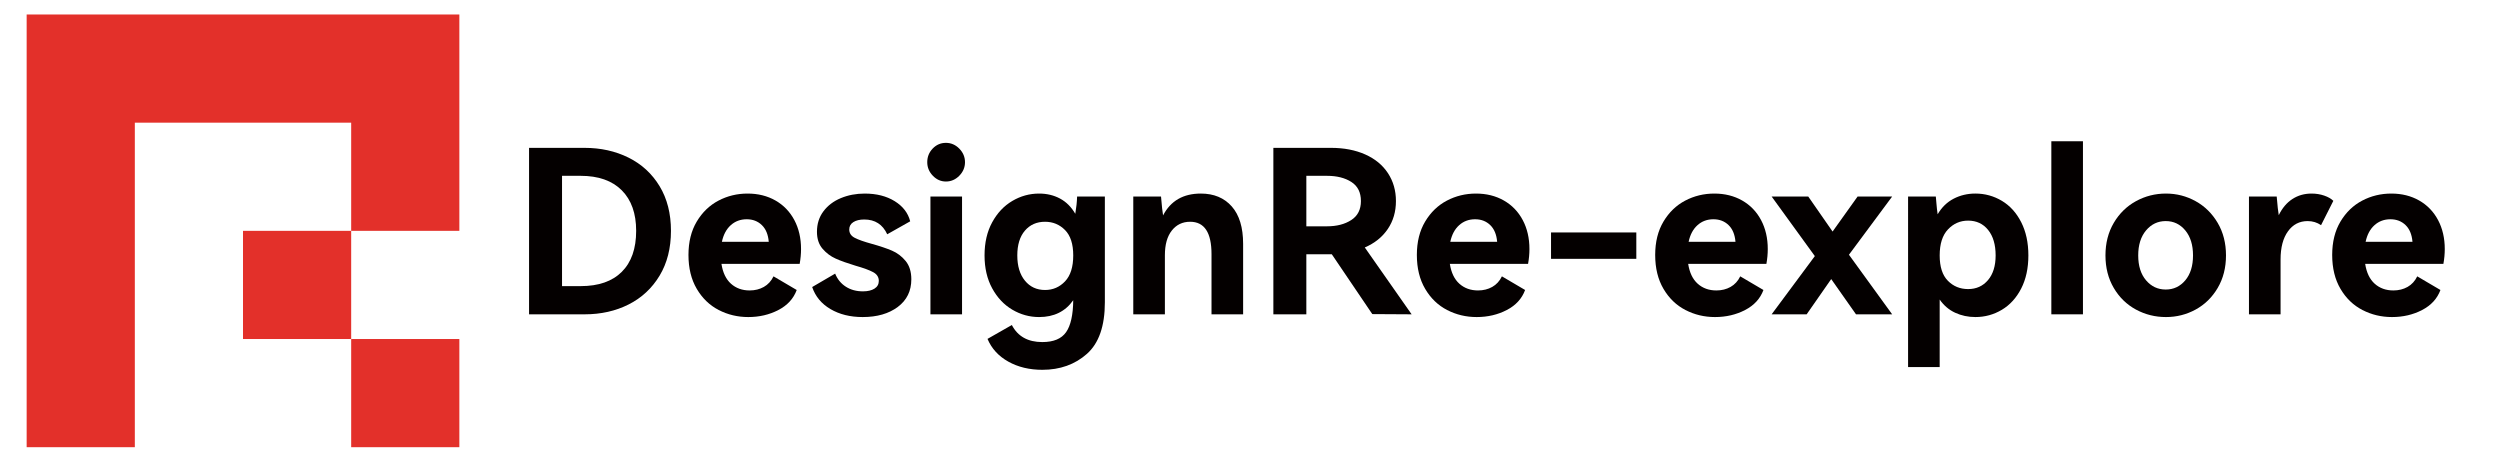
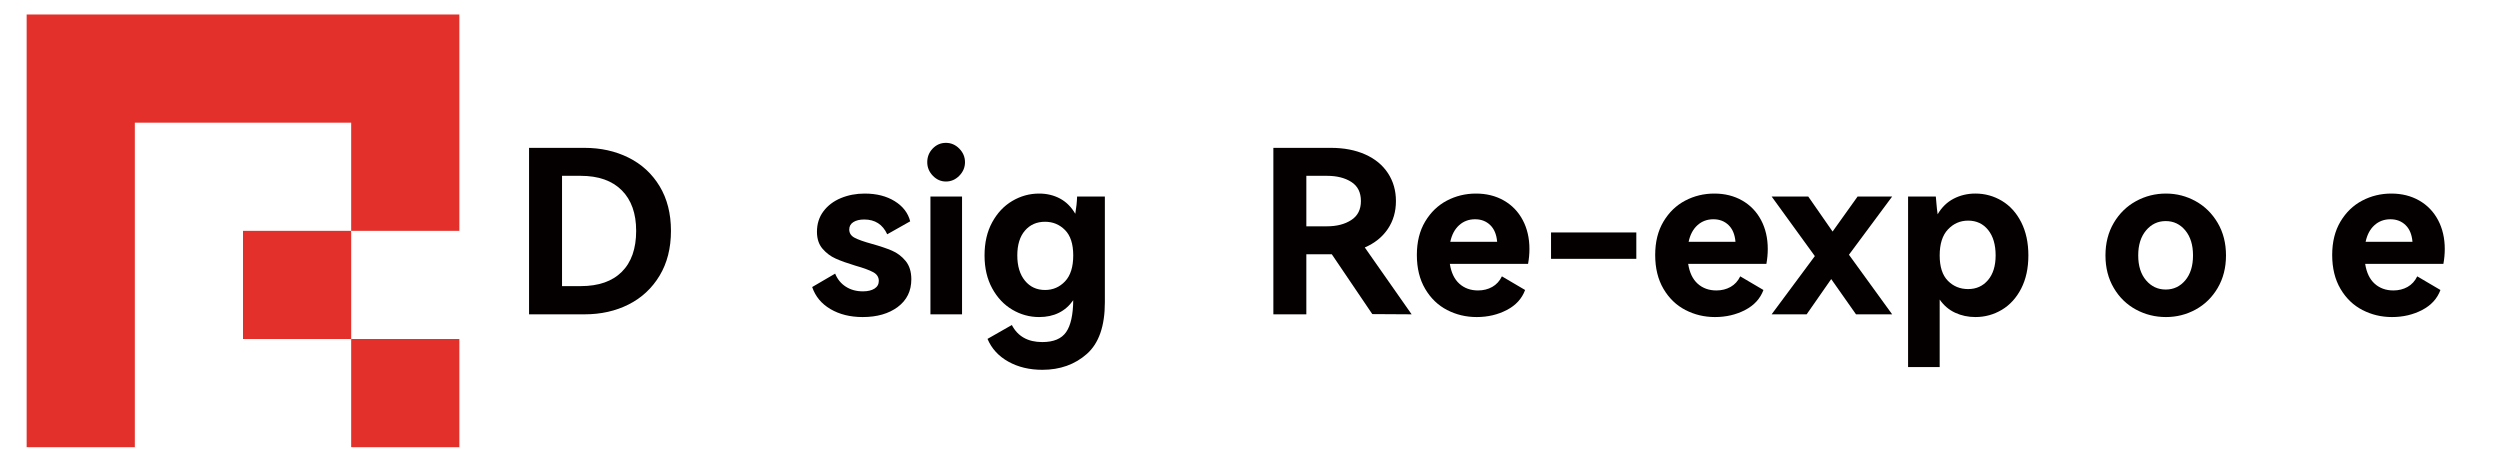
<svg xmlns="http://www.w3.org/2000/svg" version="1.1" id="图层_1" x="0px" y="0px" width="796px" height="148px" viewBox="0 0 796 148" enable-background="new 0 0 796 148" xml:space="preserve">
  <g>
    <path fill="#040000" d="M186.119,47.078c5.165,0,9.835,1.038,14.011,3.113c4.175,2.076,7.469,5.104,9.884,9.088   c2.413,3.982,3.62,8.724,3.62,14.227s-1.207,10.259-3.62,14.265c-2.415,4.009-5.697,7.061-9.848,9.16   c-4.152,2.101-8.834,3.15-14.047,3.15h-17.668V47.078H186.119z M184.888,91.101c5.695,0,10.065-1.521,13.106-4.562   c3.041-3.042,4.561-7.385,4.561-13.034c0-5.55-1.532-9.858-4.597-12.925c-3.066-3.064-7.422-4.597-13.07-4.597h-5.937v35.118   H184.888z" />
-     <path fill="#040000" d="M246.906,63.84c2.582,1.472,4.585,3.547,6.01,6.226c1.423,2.679,2.136,5.757,2.136,9.233   c0,1.545-0.145,3.113-0.435,4.707h-24.908c0.434,2.799,1.448,4.912,3.041,6.335c1.593,1.424,3.572,2.136,5.938,2.136   c1.689,0,3.197-0.374,4.525-1.123c1.327-0.747,2.354-1.87,3.078-3.366l7.386,4.345c-1.015,2.752-2.958,4.877-5.83,6.372   c-2.872,1.496-6.07,2.245-9.594,2.245c-3.379,0-6.516-0.749-9.413-2.245c-2.896-1.495-5.225-3.74-6.987-6.734   c-1.763-2.993-2.643-6.589-2.643-10.789c0-4.151,0.88-7.699,2.643-10.644c1.762-2.944,4.066-5.164,6.915-6.661   c2.848-1.496,5.937-2.245,9.268-2.245S244.323,62.367,246.906,63.84 M232.678,71.696c-1.401,1.256-2.342,3.017-2.824,5.285h14.916   c-0.194-2.315-0.93-4.091-2.208-5.321c-1.28-1.232-2.885-1.847-4.816-1.847C235.766,69.813,234.077,70.441,232.678,71.696" />
    <path fill="#040000" d="M285.86,97.726c-2.873,2.148-6.602,3.224-11.187,3.224c-3.959,0-7.375-0.847-10.246-2.535   c-2.873-1.689-4.815-4.03-5.829-7.024l7.313-4.271c0.724,1.786,1.858,3.174,3.404,4.163c1.544,0.99,3.354,1.483,5.43,1.483   c1.545,0,2.776-0.289,3.693-0.868s1.376-1.4,1.376-2.463c0-1.206-0.604-2.136-1.81-2.786c-1.207-0.651-3.09-1.341-5.648-2.064   c-2.559-0.771-4.647-1.521-6.264-2.245c-1.617-0.723-3.017-1.772-4.199-3.148c-1.184-1.377-1.774-3.175-1.774-5.396   c0-2.509,0.688-4.681,2.063-6.516c1.376-1.834,3.222-3.234,5.54-4.2c2.317-0.965,4.851-1.449,7.602-1.449   c3.766,0,6.952,0.81,9.558,2.426c2.607,1.618,4.248,3.754,4.924,6.408l-7.313,4.127c-1.448-3.136-3.886-4.706-7.313-4.706   c-1.448,0-2.607,0.279-3.476,0.833c-0.869,0.555-1.303,1.339-1.303,2.354c0,1.158,0.579,2.04,1.738,2.643   c1.158,0.604,2.969,1.243,5.43,1.919c2.607,0.725,4.754,1.448,6.445,2.172c1.689,0.725,3.137,1.822,4.344,3.295   c1.206,1.474,1.81,3.415,1.81,5.828C290.168,92.646,288.732,95.58,285.86,97.726" />
    <path fill="#040000" d="M297.01,55.947c-1.183-1.231-1.774-2.667-1.774-4.308c0-1.69,0.579-3.138,1.738-4.345   c1.159-1.206,2.558-1.81,4.2-1.81c1.641,0,3.065,0.615,4.272,1.846c1.206,1.231,1.81,2.668,1.81,4.309   c0,1.641-0.604,3.077-1.81,4.308c-1.207,1.231-2.631,1.847-4.272,1.847C299.581,57.794,298.192,57.178,297.01,55.947    M306.315,100.08H296.25V62.572h10.065V100.08z" />
    <path fill="#040000" d="M351.787,62.572v33.67c0,7.578-1.908,13.059-5.721,16.438c-3.814,3.379-8.545,5.068-14.192,5.068   c-4.103,0-7.712-0.868-10.825-2.606c-3.114-1.738-5.322-4.152-6.625-7.241l7.747-4.417c1.884,3.62,5.116,5.431,9.703,5.431   c3.572,0,6.095-1.05,7.567-3.149c1.472-2.101,2.232-5.492,2.279-10.173c-2.51,3.572-6.129,5.357-10.86,5.357   c-3.041,0-5.89-0.785-8.544-2.353c-2.655-1.569-4.792-3.838-6.408-6.808c-1.618-2.969-2.426-6.455-2.426-10.463   c0-4.055,0.808-7.566,2.426-10.535c1.617-2.969,3.753-5.237,6.408-6.807c2.654-1.568,5.503-2.353,8.544-2.353   c2.462,0,4.682,0.532,6.661,1.594c1.979,1.061,3.596,2.678,4.852,4.85c0.338-1.978,0.531-3.812,0.579-5.503H351.787z    M339.115,89.581c1.738-1.834,2.605-4.586,2.605-8.255c0-3.62-0.867-6.31-2.605-8.072s-3.863-2.645-6.372-2.645   c-2.655,0-4.792,0.942-6.408,2.825c-1.618,1.882-2.426,4.514-2.426,7.892c0,3.38,0.808,6.06,2.426,8.037   c1.616,1.981,3.753,2.969,6.408,2.969C335.252,92.332,337.377,91.416,339.115,89.581" />
-     <path fill="#040000" d="M392.189,65.723c2.413,2.728,3.62,6.697,3.62,11.911v22.446h-10.064V80.891   c0-6.854-2.271-10.282-6.807-10.282c-2.414,0-4.356,0.93-5.829,2.789s-2.208,4.478-2.208,7.855v18.826h-10.065V62.573h8.834   c0.241,2.945,0.459,4.949,0.652,6.009c2.413-4.633,6.419-6.951,12.02-6.951C386.493,61.63,389.775,62.995,392.189,65.723" />
    <path fill="#040000" d="M449.463,100.081l-12.525-0.073l-12.889-19.044h-0.435h-7.676v19.117h-10.499V47.077h18.318   c4.152,0,7.797,0.7,10.935,2.099c3.138,1.401,5.551,3.392,7.241,5.974c1.689,2.583,2.533,5.539,2.533,8.87   c0,3.38-0.869,6.349-2.605,8.906c-1.738,2.561-4.176,4.515-7.314,5.866L449.463,100.081z M415.938,55.983v16.074h6.59   c3.089,0,5.659-0.663,7.711-1.991c2.052-1.327,3.078-3.342,3.078-6.046c0-2.751-1.015-4.779-3.042-6.082   c-2.027-1.304-4.609-1.955-7.747-1.955H415.938z" />
    <path fill="#040000" d="M478.826,63.84c2.582,1.472,4.585,3.547,6.01,6.226c1.424,2.679,2.137,5.757,2.137,9.233   c0,1.545-0.146,3.113-0.436,4.707h-24.908c0.435,2.799,1.447,4.912,3.041,6.335c1.594,1.424,3.572,2.136,5.938,2.136   c1.689,0,3.198-0.374,4.526-1.123c1.327-0.747,2.353-1.87,3.077-3.366l7.386,4.345c-1.015,2.752-2.958,4.877-5.829,6.372   c-2.873,1.496-6.071,2.245-9.594,2.245c-3.381,0-6.518-0.749-9.413-2.245c-2.896-1.495-5.226-3.74-6.988-6.734   c-1.763-2.993-2.644-6.589-2.644-10.789c0-4.151,0.881-7.699,2.644-10.644c1.763-2.944,4.065-5.164,6.915-6.661   c2.848-1.496,5.938-2.245,9.268-2.245C473.286,61.631,476.243,62.367,478.826,63.84 M464.598,71.696   c-1.4,1.256-2.342,3.017-2.823,5.285h14.916c-0.194-2.315-0.931-4.091-2.209-5.321c-1.28-1.232-2.885-1.847-4.815-1.847   C467.687,69.813,465.996,70.441,464.598,71.696" />
    <rect x="493.85" y="74.013" fill="#040000" width="27.153" height="8.398" />
    <path fill="#040000" d="M554.71,63.84c2.582,1.472,4.585,3.547,6.01,6.226c1.424,2.679,2.137,5.757,2.137,9.233   c0,1.545-0.146,3.113-0.436,4.707h-24.908c0.435,2.799,1.447,4.912,3.041,6.335c1.594,1.424,3.572,2.136,5.938,2.136   c1.689,0,3.198-0.374,4.526-1.123c1.327-0.747,2.353-1.87,3.077-3.366l7.386,4.345c-1.014,2.752-2.958,4.877-5.829,6.372   c-2.873,1.496-6.071,2.245-9.594,2.245c-3.38,0-6.518-0.749-9.413-2.245c-2.896-1.495-5.227-3.74-6.988-6.734   c-1.763-2.993-2.643-6.589-2.643-10.789c0-4.151,0.88-7.699,2.643-10.644c1.762-2.944,4.066-5.164,6.915-6.661   c2.848-1.496,5.938-2.245,9.268-2.245C549.17,61.631,552.127,62.367,554.71,63.84 M540.481,71.696   c-1.4,1.256-2.342,3.017-2.823,5.285h14.916c-0.194-2.315-0.931-4.091-2.209-5.321c-1.28-1.232-2.885-1.847-4.814-1.847   C543.57,69.813,541.88,70.441,540.481,71.696" />
    <polygon fill="#040000" points="583.493,73.724 591.458,62.573 602.464,62.573 588.706,81.11 602.464,100.08 590.951,100.08    583.058,88.857 575.238,100.08 564.088,100.08 577.845,81.543 564.088,62.573 575.745,62.573  " />
    <path fill="#040000" d="M637.4,63.949c2.582,1.546,4.634,3.813,6.154,6.806c1.521,2.993,2.281,6.518,2.281,10.572   c0,4.054-0.761,7.565-2.281,10.535c-1.521,2.968-3.572,5.226-6.154,6.77c-2.583,1.544-5.396,2.318-8.437,2.318   c-2.316,0-4.465-0.46-6.443-1.376c-1.98-0.916-3.621-2.318-4.925-4.201v21.506h-10.063V62.573h8.833l0.218,2.462   c0.047,0.483,0.095,0.99,0.145,1.52c0.048,0.532,0.12,1.086,0.218,1.666c1.303-2.22,3.005-3.874,5.104-4.96   c2.101-1.087,4.405-1.63,6.915-1.63C632.005,61.63,634.817,62.405,637.4,63.949 M632.983,89.182   c1.617-1.905,2.426-4.524,2.426-7.855c0-3.427-0.797-6.13-2.39-8.11c-1.594-1.979-3.719-2.969-6.372-2.969   c-2.512,0-4.646,0.93-6.408,2.788c-1.763,1.858-2.644,4.623-2.644,8.291c0,3.62,0.869,6.312,2.607,8.073s3.885,2.643,6.444,2.643   C629.254,92.042,631.365,91.089,632.983,89.182" />
-     <rect x="653.148" y="44.977" fill="#040000" width="10.064" height="55.103" />
    <path fill="#040000" d="M673.022,70.972c1.761-2.992,4.115-5.297,7.06-6.915c2.944-1.616,6.131-2.426,9.559-2.426   c3.378,0,6.528,0.81,9.449,2.426c2.92,1.618,5.261,3.923,7.023,6.915c1.762,2.995,2.644,6.444,2.644,10.354   s-0.882,7.363-2.644,10.355c-1.763,2.994-4.104,5.286-7.023,6.879c-2.921,1.592-6.071,2.389-9.449,2.389   c-3.428,0-6.614-0.797-9.559-2.389c-2.944-1.593-5.299-3.885-7.06-6.879c-1.763-2.992-2.643-6.445-2.643-10.355   S671.26,73.966,673.022,70.972 M683.305,89.254c1.666,1.955,3.753,2.934,6.264,2.934c2.509,0,4.585-0.979,6.227-2.934   c1.641-1.954,2.462-4.598,2.462-7.929s-0.821-5.984-2.462-7.965c-1.642-1.978-3.718-2.968-6.227-2.968   c-2.511,0-4.598,0.99-6.264,2.968c-1.665,1.98-2.498,4.634-2.498,7.965S681.64,87.3,683.305,89.254" />
-     <path fill="#040000" d="M740.037,62.283c1.255,0.434,2.22,0.989,2.896,1.665l-3.91,7.748c-1.256-0.869-2.679-1.304-4.271-1.304   c-2.607,0-4.695,1.086-6.263,3.26c-1.569,2.171-2.354,5.164-2.354,8.979v17.45H716.07V62.572h8.833   c0.24,2.897,0.459,4.876,0.652,5.938c1.109-2.269,2.558-3.983,4.343-5.141c1.786-1.159,3.814-1.738,6.083-1.738   C737.431,61.631,738.781,61.848,740.037,62.283" />
    <path fill="#040000" d="M770.267,63.84c2.582,1.472,4.585,3.547,6.01,6.226c1.424,2.679,2.137,5.757,2.137,9.233   c0,1.545-0.146,3.113-0.436,4.707h-24.908c0.435,2.799,1.447,4.912,3.041,6.335c1.594,1.424,3.572,2.136,5.938,2.136   c1.689,0,3.198-0.374,4.526-1.123c1.327-0.747,2.353-1.87,3.077-3.366l7.386,4.345c-1.014,2.752-2.958,4.877-5.829,6.372   c-2.873,1.496-6.071,2.245-9.594,2.245c-3.38,0-6.518-0.749-9.413-2.245c-2.896-1.495-5.227-3.74-6.988-6.734   c-1.763-2.993-2.643-6.589-2.643-10.789c0-4.151,0.88-7.699,2.643-10.644c1.762-2.944,4.066-5.164,6.915-6.661   c2.848-1.496,5.937-2.245,9.268-2.245S767.684,62.367,770.267,63.84 M756.038,71.696c-1.4,1.256-2.342,3.017-2.823,5.285h14.916   c-0.194-2.315-0.931-4.091-2.209-5.321c-1.28-1.232-2.885-1.847-4.814-1.847C759.127,69.813,757.437,70.441,756.038,71.696" />
    <polygon fill="#E3302A" points="146.259,39.057 146.259,73.5 111.815,73.5 111.815,107.943 146.259,107.943 146.259,142.387    111.815,142.387 111.815,107.943 77.372,107.943 77.372,73.5 111.815,73.5 111.815,39.057 77.372,39.057 42.929,39.057    42.929,73.5 42.929,107.943 42.929,142.387 8.486,142.387 8.486,107.943 8.486,73.5 8.486,39.057 8.486,4.613 42.929,4.613    77.372,4.613 111.815,4.613 146.259,4.613  " />
  </g>
  <rect id="_x3C_切片_x3E_" x="1" y="-112" fill="none" width="722" height="371" />
</svg>